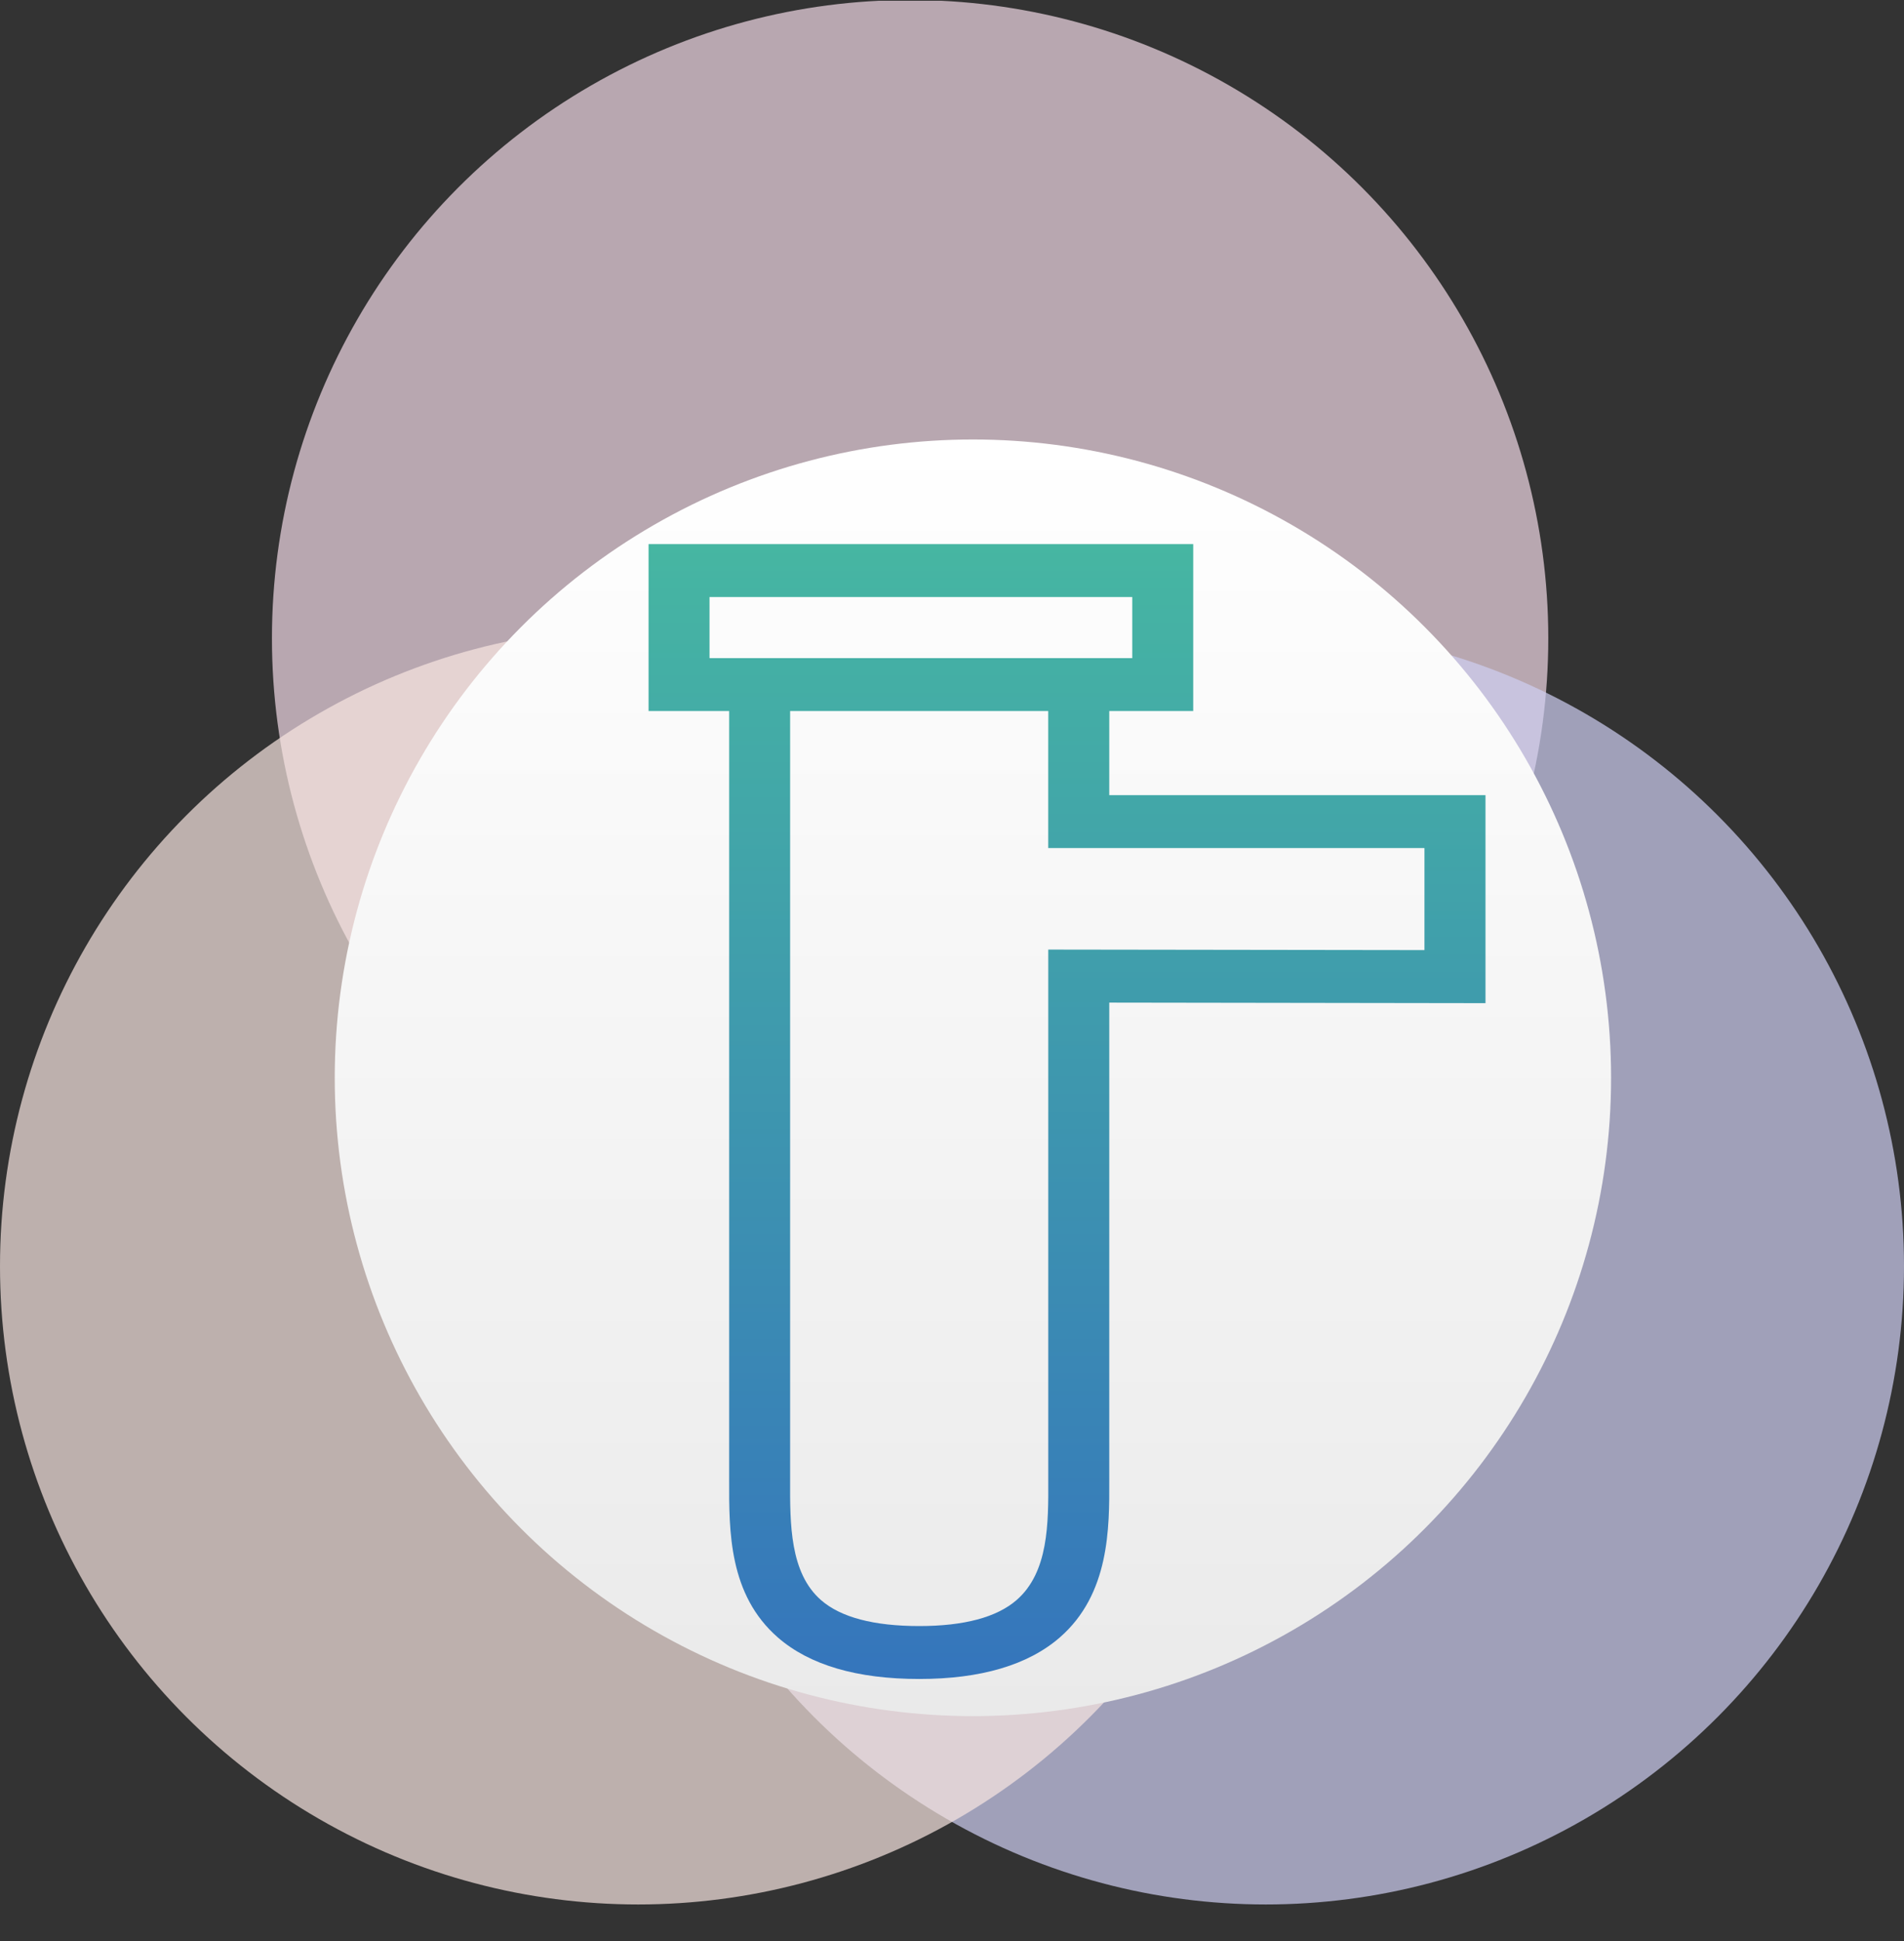
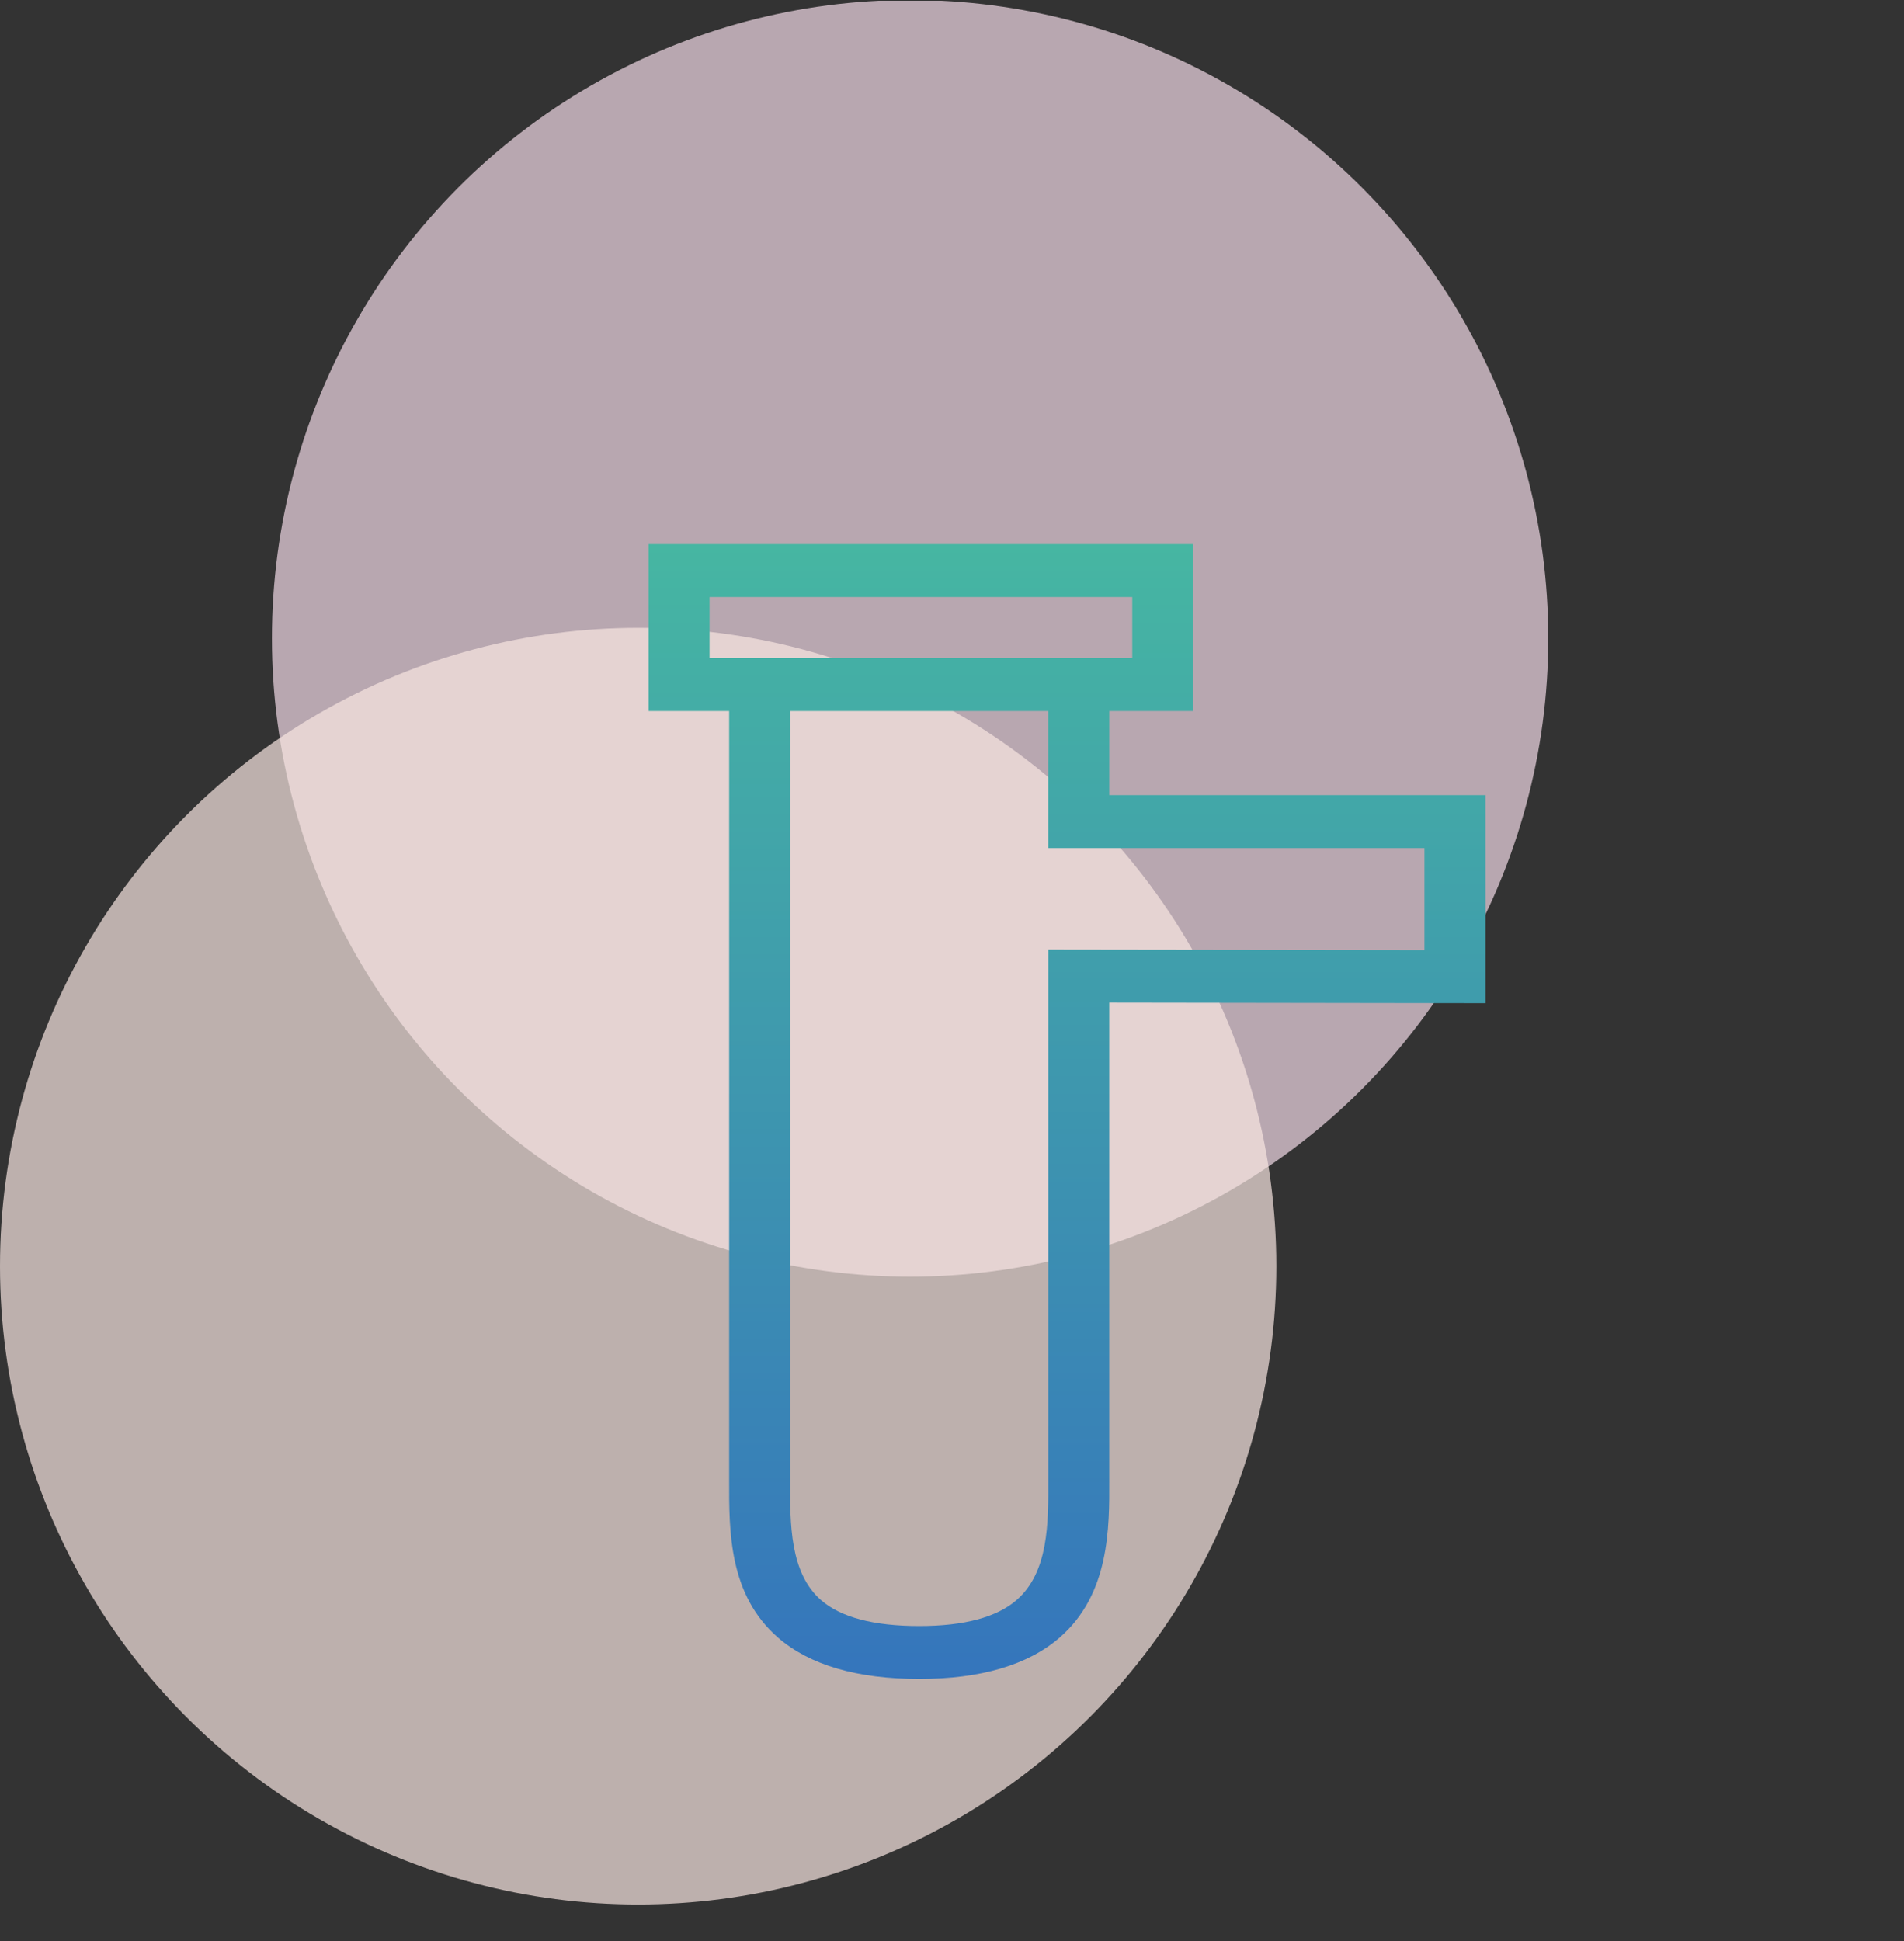
<svg xmlns="http://www.w3.org/2000/svg" width="52" height="53" viewBox="0 0 52 53" fill="none">
  <rect x="0" y="0" width="52" height="53" fill="#333333" stroke="none" />
  <g clip-path="url(#clip0_1727_80)">
    <circle cx="24.856" cy="17.429" r="17.429" fill="#F1D9E6" fill-opacity="0.7" />
-     <circle cx="34.571" cy="34.572" r="17.429" fill="#CFCFF3" fill-opacity="0.7" />
    <circle cx="17.429" cy="34.572" r="17.429" fill="#F8E6E2" fill-opacity="0.7" />
-     <circle cx="26.571" cy="29.429" r="17.429" fill="url(#paint0_linear_1727_80)" />
    <path d="M40.569 21.711H30.295V19.415H32.588V14.857H17.713V19.415H19.914V40.416C19.91 41.811 19.904 43.545 21.247 44.713C22.11 45.464 23.407 45.844 25.105 45.844C26.788 45.844 28.08 45.462 28.945 44.709C30.305 43.525 30.3 41.722 30.295 40.407V27.376L40.57 27.391V21.711H40.569V21.711ZM19.378 17.97V16.302H30.923V17.97H30.295H19.914H19.378V17.97ZM38.904 25.942L28.629 25.928V40.412C28.634 41.592 28.638 42.929 27.765 43.688C27.224 44.16 26.328 44.399 25.104 44.399C23.865 44.399 22.964 44.161 22.426 43.693C21.57 42.949 21.575 41.605 21.579 40.42V19.415H28.628V23.156H38.903V25.942H38.904V25.942Z" fill="url(#paint1_linear_1727_80)" />
  </g>
  <defs>
    <linearGradient id="paint0_linear_1727_80" x1="26.571" y1="12" x2="26.571" y2="46.857" gradientUnits="userSpaceOnUse">
      <stop stop-color="white" />
      <stop offset="1" stop-color="#EAEAEA" />
    </linearGradient>
    <linearGradient id="paint1_linear_1727_80" x1="29.142" y1="14.857" x2="29.142" y2="45.844" gradientUnits="userSpaceOnUse">
      <stop stop-color="#46B6A2" />
      <stop offset="1" stop-color="#3575BC" />
    </linearGradient>
    <clipPath id="clip0_1727_80">
      <rect width="52" height="52" fill="white" transform="translate(0 0.021)" />
    </clipPath>
  </defs>
</svg>